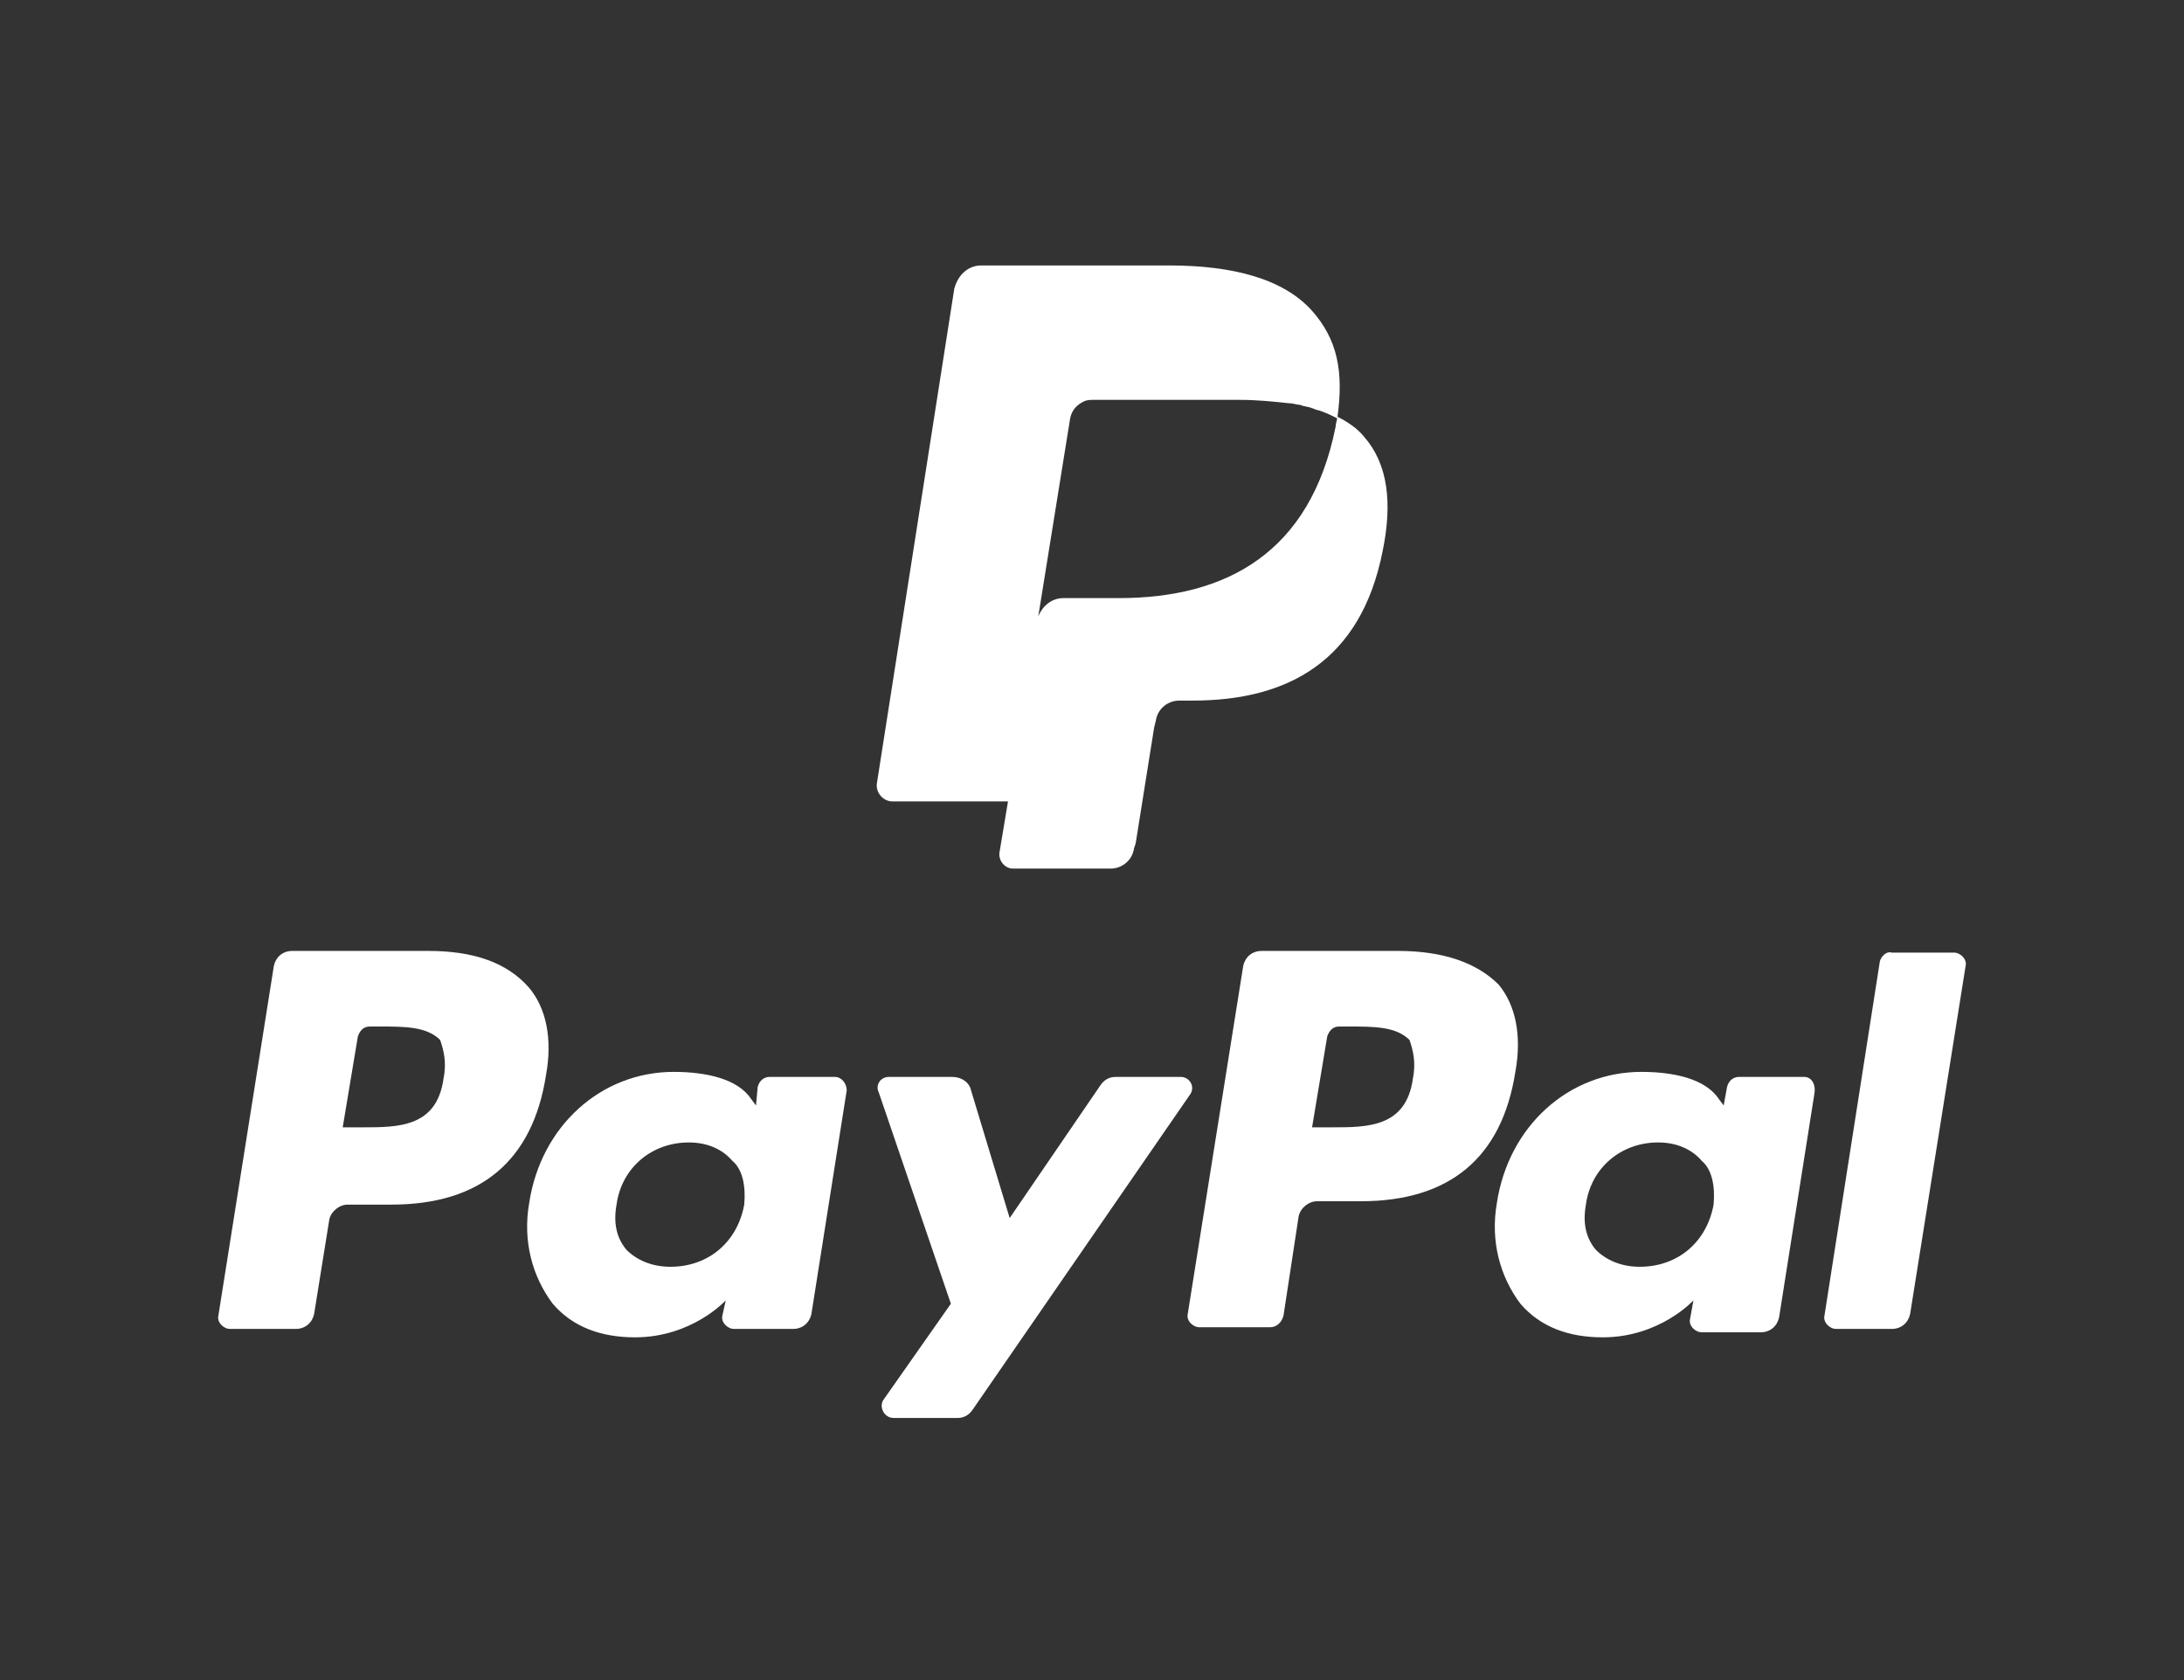
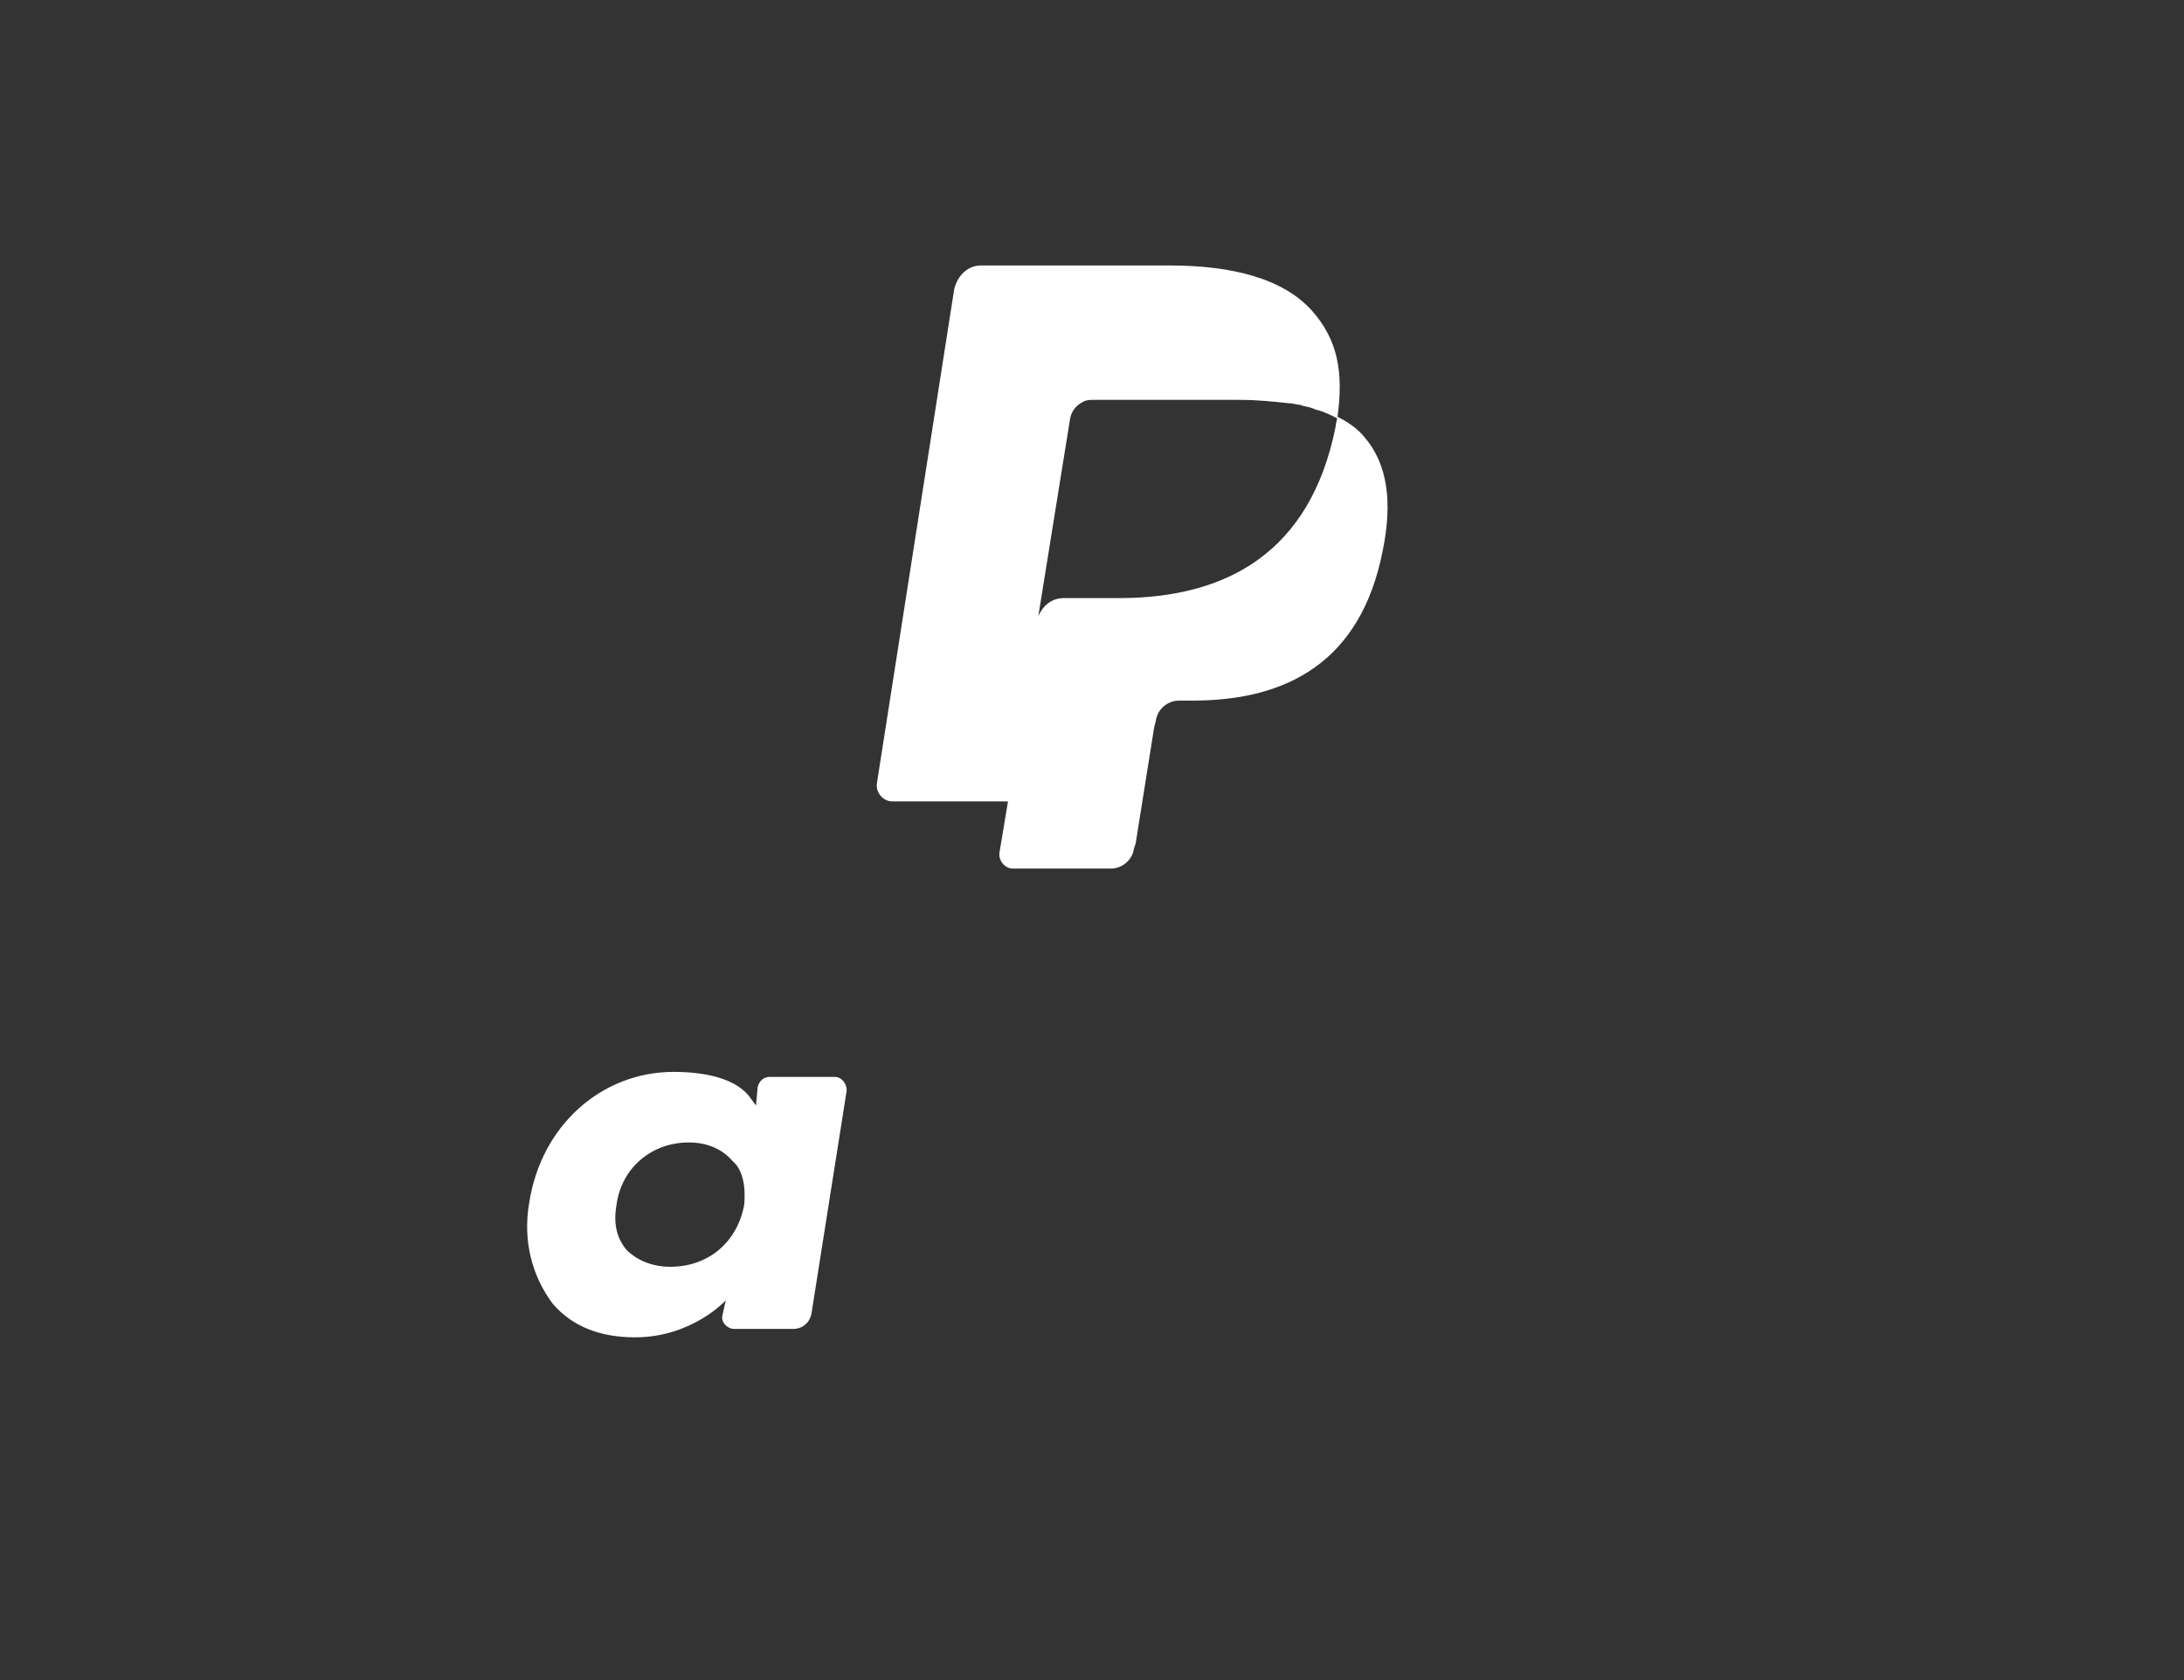
<svg xmlns="http://www.w3.org/2000/svg" version="1.1" id="Layer_1" x="0px" y="0px" width="130px" height="100px" viewBox="0 0 130 100" style="enable-background:new 0 0 130 100;" xml:space="preserve">
  <rect x="0" y="0" width="130" height="100" fill="#333333" stroke="none" />
  <style type="text/css">
	.st0{fill:#FFFFFF;}
	.st1{fill:#F49D20;}
	.st2{fill:#E82128;}
	.st3{fill:#F16223;}
	.st4{fill:#EB2027;}
	.st5{fill:#7272B4;}
	.st6{fill:#119FDA;}
	.st7{fill:#4285F4;}
	.st8{fill:#34A853;}
	.st9{fill:#FABB05;}
	.st10{fill:#E94235;}
</style>
  <g>
    <path class="st0" d="M81.2,26c-0.4-0.5-1-0.9-1.6-1.2c0,0.2-0.1,0.4-0.1,0.6C78,32.9,73,35.6,66.6,35.6h-3.3   c-0.8,0-1.4,0.6-1.6,1.4l0.1-0.3l1.9-11.8c0.1-0.5,0.4-0.8,0.8-1c0.2-0.1,0.4-0.1,0.6-0.1h8.7c1,0,2,0.1,2.9,0.2   c0.3,0,0.5,0.1,0.7,0.1c0.2,0.1,0.5,0.1,0.7,0.2c0.1,0,0.2,0.1,0.3,0.1c0.4,0.1,0.8,0.3,1.2,0.5c0.4-2.8,0-4.7-1.5-6.4   c-1.7-1.9-4.7-2.7-8.5-2.7H58.4c-0.8,0-1.4,0.6-1.6,1.4l-4.6,29.4c-0.1,0.6,0.4,1.1,0.9,1.1h6.9l-0.5,3c-0.1,0.5,0.3,1,0.8,1h5.8   c0.7,0,1.3-0.5,1.4-1.2l0.1-0.3l1.1-6.9l0.1-0.4c0.1-0.7,0.7-1.2,1.4-1.2H71c5.6,0,10-2.3,11.3-8.9C82.9,29.9,82.6,27.6,81.2,26z" />
    <g>
      <g>
        <g>
-           <path class="st0" d="M83.2,56.6h-8.1c-0.6,0-1,0.4-1.1,0.9l-3.3,20.7c-0.1,0.4,0.3,0.8,0.7,0.8h4.2c0.4,0,0.7-0.3,0.8-0.7      l0.9-5.9c0.1-0.5,0.6-0.9,1.1-0.9h2.6c5.3,0,8.4-2.6,9.2-7.7c0.4-2.2,0-4-1-5.2C87.9,57.3,85.9,56.6,83.2,56.6z M84.1,64.2      c-0.4,2.9-2.7,2.9-4.8,2.9h-1.2l0.9-5.4c0.1-0.3,0.3-0.6,0.7-0.6h0.6c1.5,0,2.8,0,3.6,0.8C84.1,62.5,84.3,63.2,84.1,64.2z" />
-           <path class="st0" d="M25.5,56.6h-8.1c-0.6,0-1,0.4-1.1,0.9L13,78.3c-0.1,0.4,0.3,0.8,0.7,0.8h3.9c0.6,0,1-0.4,1.1-0.9l0.9-5.6      c0.1-0.5,0.6-0.9,1.1-0.9h2.6c5.3,0,8.4-2.6,9.2-7.7c0.4-2.2,0-4-1-5.2C30.2,57.3,28.2,56.6,25.5,56.6z M26.4,64.2      c-0.4,2.9-2.7,2.9-4.8,2.9h-1.2l0.9-5.4c0.1-0.3,0.3-0.6,0.7-0.6h0.6c1.5,0,2.8,0,3.6,0.8C26.4,62.5,26.6,63.2,26.4,64.2z" />
          <path class="st0" d="M49.7,64.1h-3.9c-0.3,0-0.6,0.2-0.7,0.6L45,65.8l-0.3-0.4c-0.8-1.2-2.7-1.6-4.6-1.6c-4.3,0-7.9,3.2-8.6,7.8      c-0.4,2.3,0.2,4.4,1.4,6c1.2,1.4,2.9,2,4.9,2c3.4,0,5.4-2.2,5.4-2.2L43,78.3c-0.1,0.4,0.3,0.8,0.7,0.8h3.5c0.6,0,1-0.4,1.1-0.9      l2.1-13.3C50.4,64.5,50.1,64.1,49.7,64.1z M44.3,71.7c-0.4,2.2-2.1,3.7-4.4,3.7c-1.1,0-2-0.4-2.6-1c-0.6-0.7-0.8-1.6-0.6-2.7      c0.3-2.2,2.1-3.7,4.3-3.7c1.1,0,2,0.4,2.6,1.1C44.2,69.6,44.4,70.6,44.3,71.7z" />
-           <path class="st0" d="M107.4,64.1h-3.9c-0.3,0-0.6,0.2-0.7,0.6l-0.2,1.1l-0.3-0.4c-0.8-1.2-2.7-1.6-4.6-1.6      c-4.3,0-7.9,3.2-8.6,7.8c-0.4,2.3,0.2,4.4,1.4,6c1.2,1.4,2.9,2,4.9,2c3.4,0,5.4-2.2,5.4-2.2l-0.2,1.1c-0.1,0.4,0.3,0.8,0.7,0.8      h3.5c0.6,0,1-0.4,1.1-0.9l2.1-13.3C108.1,64.5,107.8,64.1,107.4,64.1z M102,71.7c-0.4,2.2-2.1,3.7-4.4,3.7c-1.1,0-2-0.4-2.6-1      c-0.6-0.7-0.8-1.6-0.6-2.7c0.3-2.2,2.1-3.7,4.3-3.7c1.1,0,2,0.4,2.6,1.1C101.9,69.6,102.1,70.6,102,71.7z" />
-           <path class="st0" d="M70.3,64.1h-3.9c-0.4,0-0.7,0.2-0.9,0.5l-5.4,7.9l-2.3-7.6c-0.1-0.5-0.6-0.8-1.1-0.8h-3.8      c-0.5,0-0.8,0.5-0.6,0.9l4.3,12.6l-4,5.7c-0.3,0.4,0,1.1,0.6,1.1H57c0.4,0,0.7-0.2,0.9-0.5l12.9-18.7      C71.2,64.7,70.8,64.1,70.3,64.1z" />
-           <path class="st0" d="M111.9,57.2l-3.3,21.1c-0.1,0.4,0.3,0.8,0.7,0.8h3.3c0.6,0,1-0.4,1.1-0.9l3.3-20.7c0.1-0.4-0.3-0.8-0.7-0.8      h-3.7C112.3,56.6,112,56.9,111.9,57.2z" />
        </g>
      </g>
    </g>
  </g>
</svg>